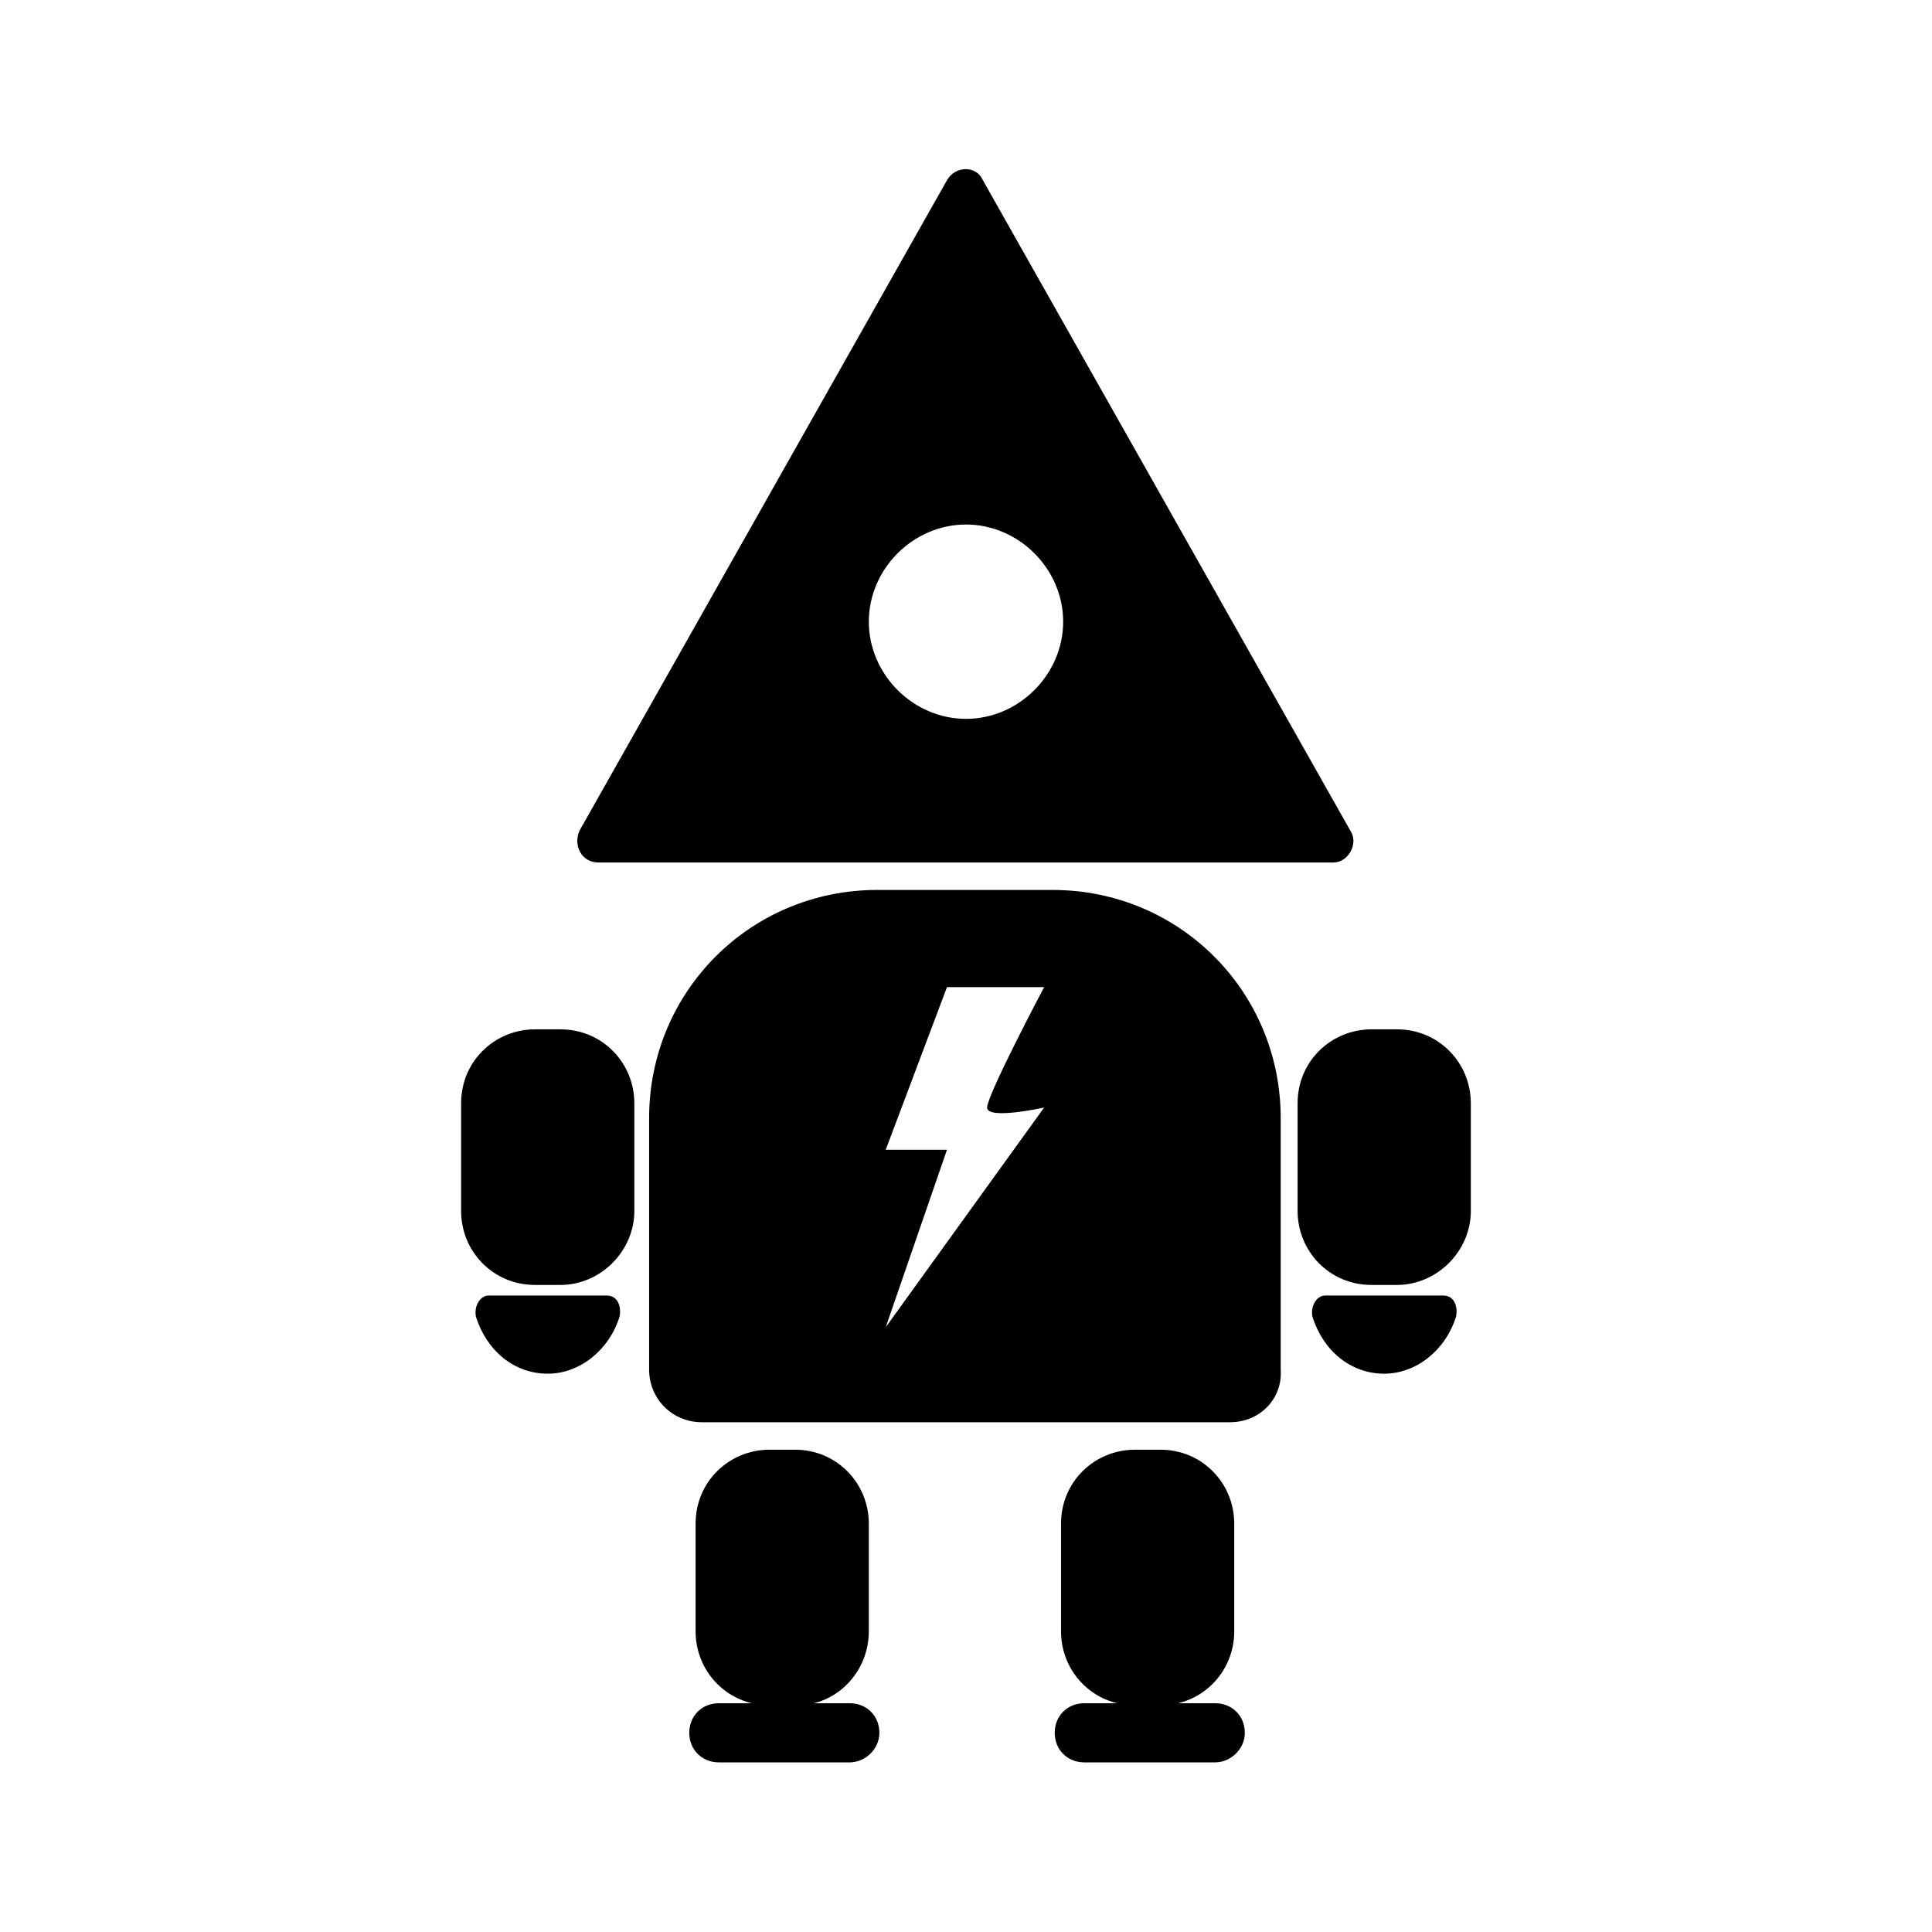
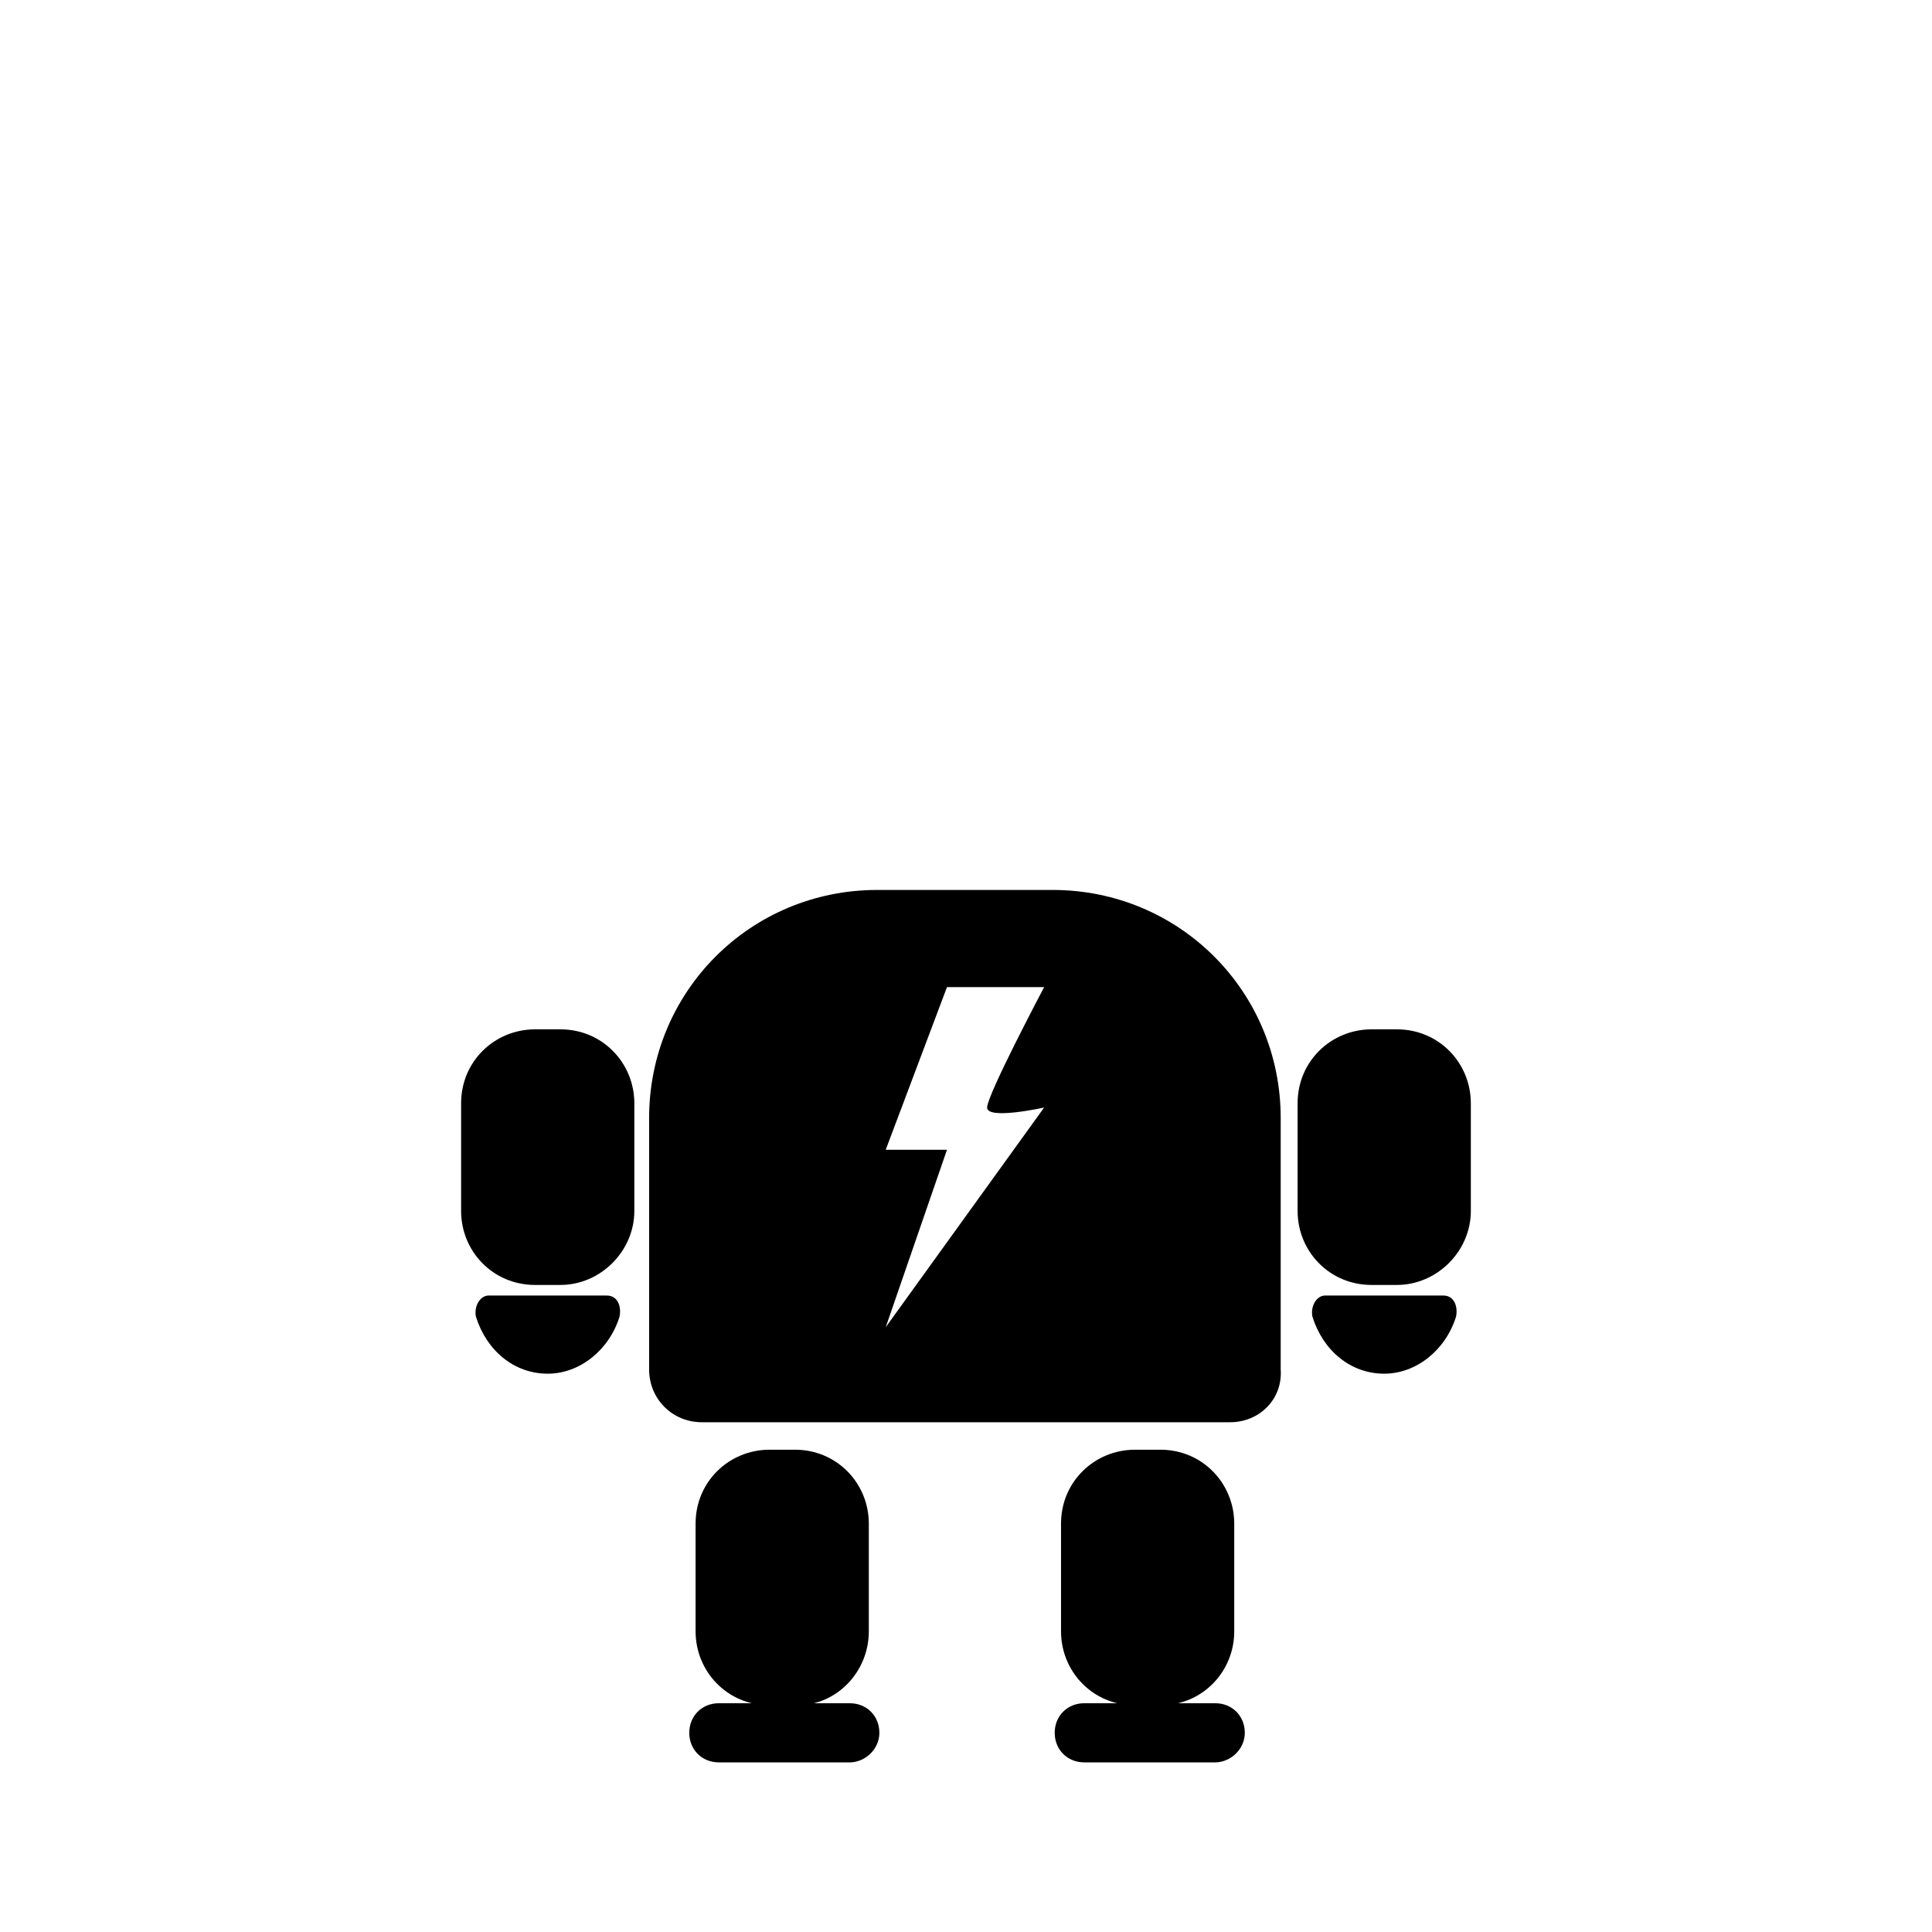
<svg xmlns="http://www.w3.org/2000/svg" fill="#000000" width="800px" height="800px" version="1.1" viewBox="144 144 512 512">
  <g>
-     <path d="m497.4 372.57h-194.81c-4.477 0-6.719-4.477-5.039-8.398l97.406-172.41c2.238-3.918 7.836-3.918 9.516 0l97.402 172.41c2.242 3.359-0.559 8.398-4.477 8.398zm-97.402-89.566c-13.996 0-25.75 11.754-25.75 25.75s11.754 25.75 25.75 25.75 25.75-11.754 25.75-25.75-11.758-25.75-25.75-25.75z" />
    <path d="m469.97 520.91h-139.95c-7.836 0-13.996-6.156-13.996-13.996v-66.613c0-33.586 26.871-60.457 60.457-60.457h46.461c33.586 0 60.457 26.871 60.457 60.457v66.613c0.559 7.836-5.598 13.996-13.434 13.996zm63.816-55.98v-28.551c0-10.637-8.398-19.594-19.594-19.594h-6.719c-10.637 0-19.594 8.398-19.594 19.594v28.551c0 10.637 8.398 19.594 19.594 19.594h6.719c10.637 0 19.594-8.957 19.594-19.594zm-221.68 0v-28.551c0-10.637-8.398-19.594-19.594-19.594h-6.719c-10.637 0-19.594 8.398-19.594 19.594v28.551c0 10.637 8.398 19.594 19.594 19.594h6.719c10.637 0 19.594-8.957 19.594-19.594zm158.98 111.4v-28.551c0-10.637-8.398-19.594-19.594-19.594l-6.715 0.004c-10.637 0-19.594 8.398-19.594 19.594v28.551c0 10.637 8.398 19.594 19.594 19.594h6.719c11.195-0.004 19.59-8.961 19.59-19.598zm-96.84 0v-28.551c0-10.637-8.398-19.594-19.594-19.594h-6.719c-10.637 0-19.594 8.398-19.594 19.594v28.551c0 10.637 8.398 19.594 19.594 19.594h7.277c10.637 0 19.035-8.957 19.035-19.594zm20.711-170.73-16.234 43.105h16.234l-16.234 47.023 41.984-58.219s-15.113 3.359-15.113 0c0-3.359 15.113-31.906 15.113-31.906zm78.93 197.61c0-4.477-3.359-7.836-7.836-7.836h-34.707c-4.477 0-7.836 3.359-7.836 7.836s3.359 7.836 7.836 7.836h34.707c3.918 0 7.836-3.359 7.836-7.836zm-96.844 0c0-4.477-3.359-7.836-7.836-7.836h-34.707c-4.477 0-7.836 3.359-7.836 7.836s3.359 7.836 7.836 7.836h34.707c3.918 0 7.836-3.359 7.836-7.836zm118.12-115.88c-2.238 0-3.918 2.801-3.359 5.598 2.801 8.957 10.078 15.113 19.031 15.113 8.398 0 16.234-6.156 19.031-15.113 0.559-2.801-0.559-5.598-3.359-5.598zm-221.68 0c-2.238 0-3.918 2.801-3.359 5.598 2.801 8.957 10.078 15.113 19.031 15.113 8.398 0 16.234-6.156 19.031-15.113 0.559-2.801-0.559-5.598-3.359-5.598z" />
  </g>
</svg>